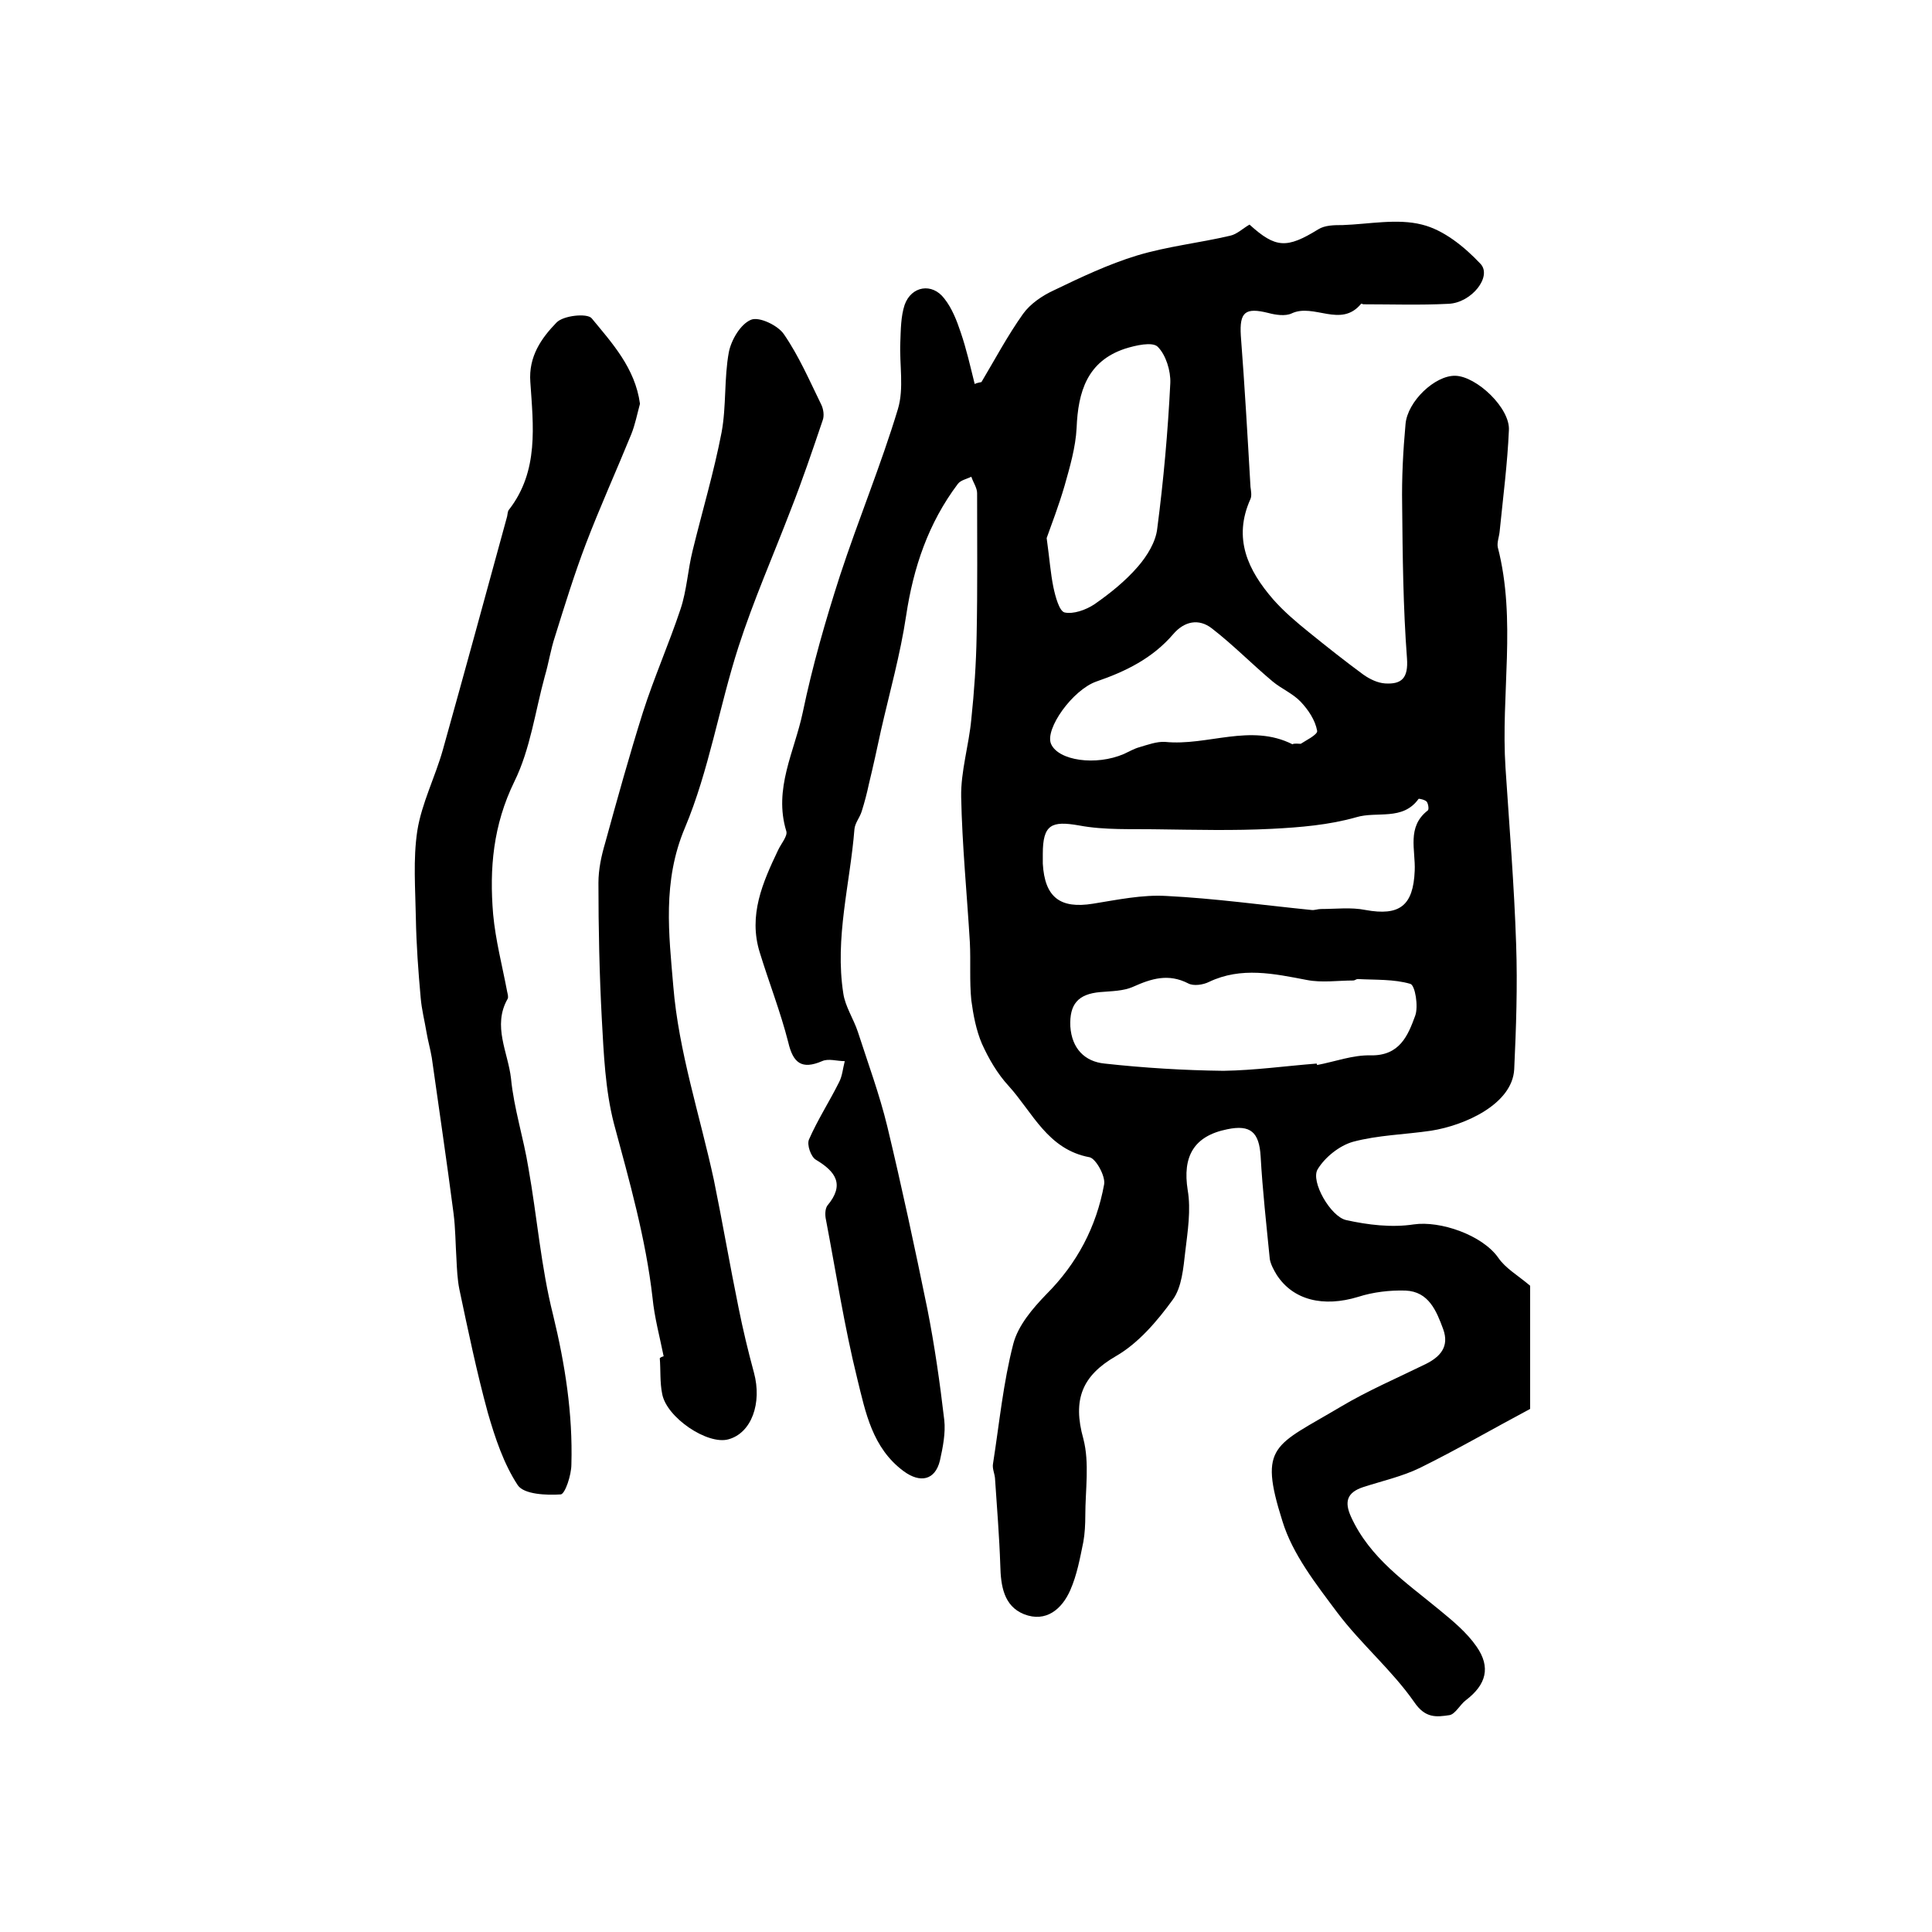
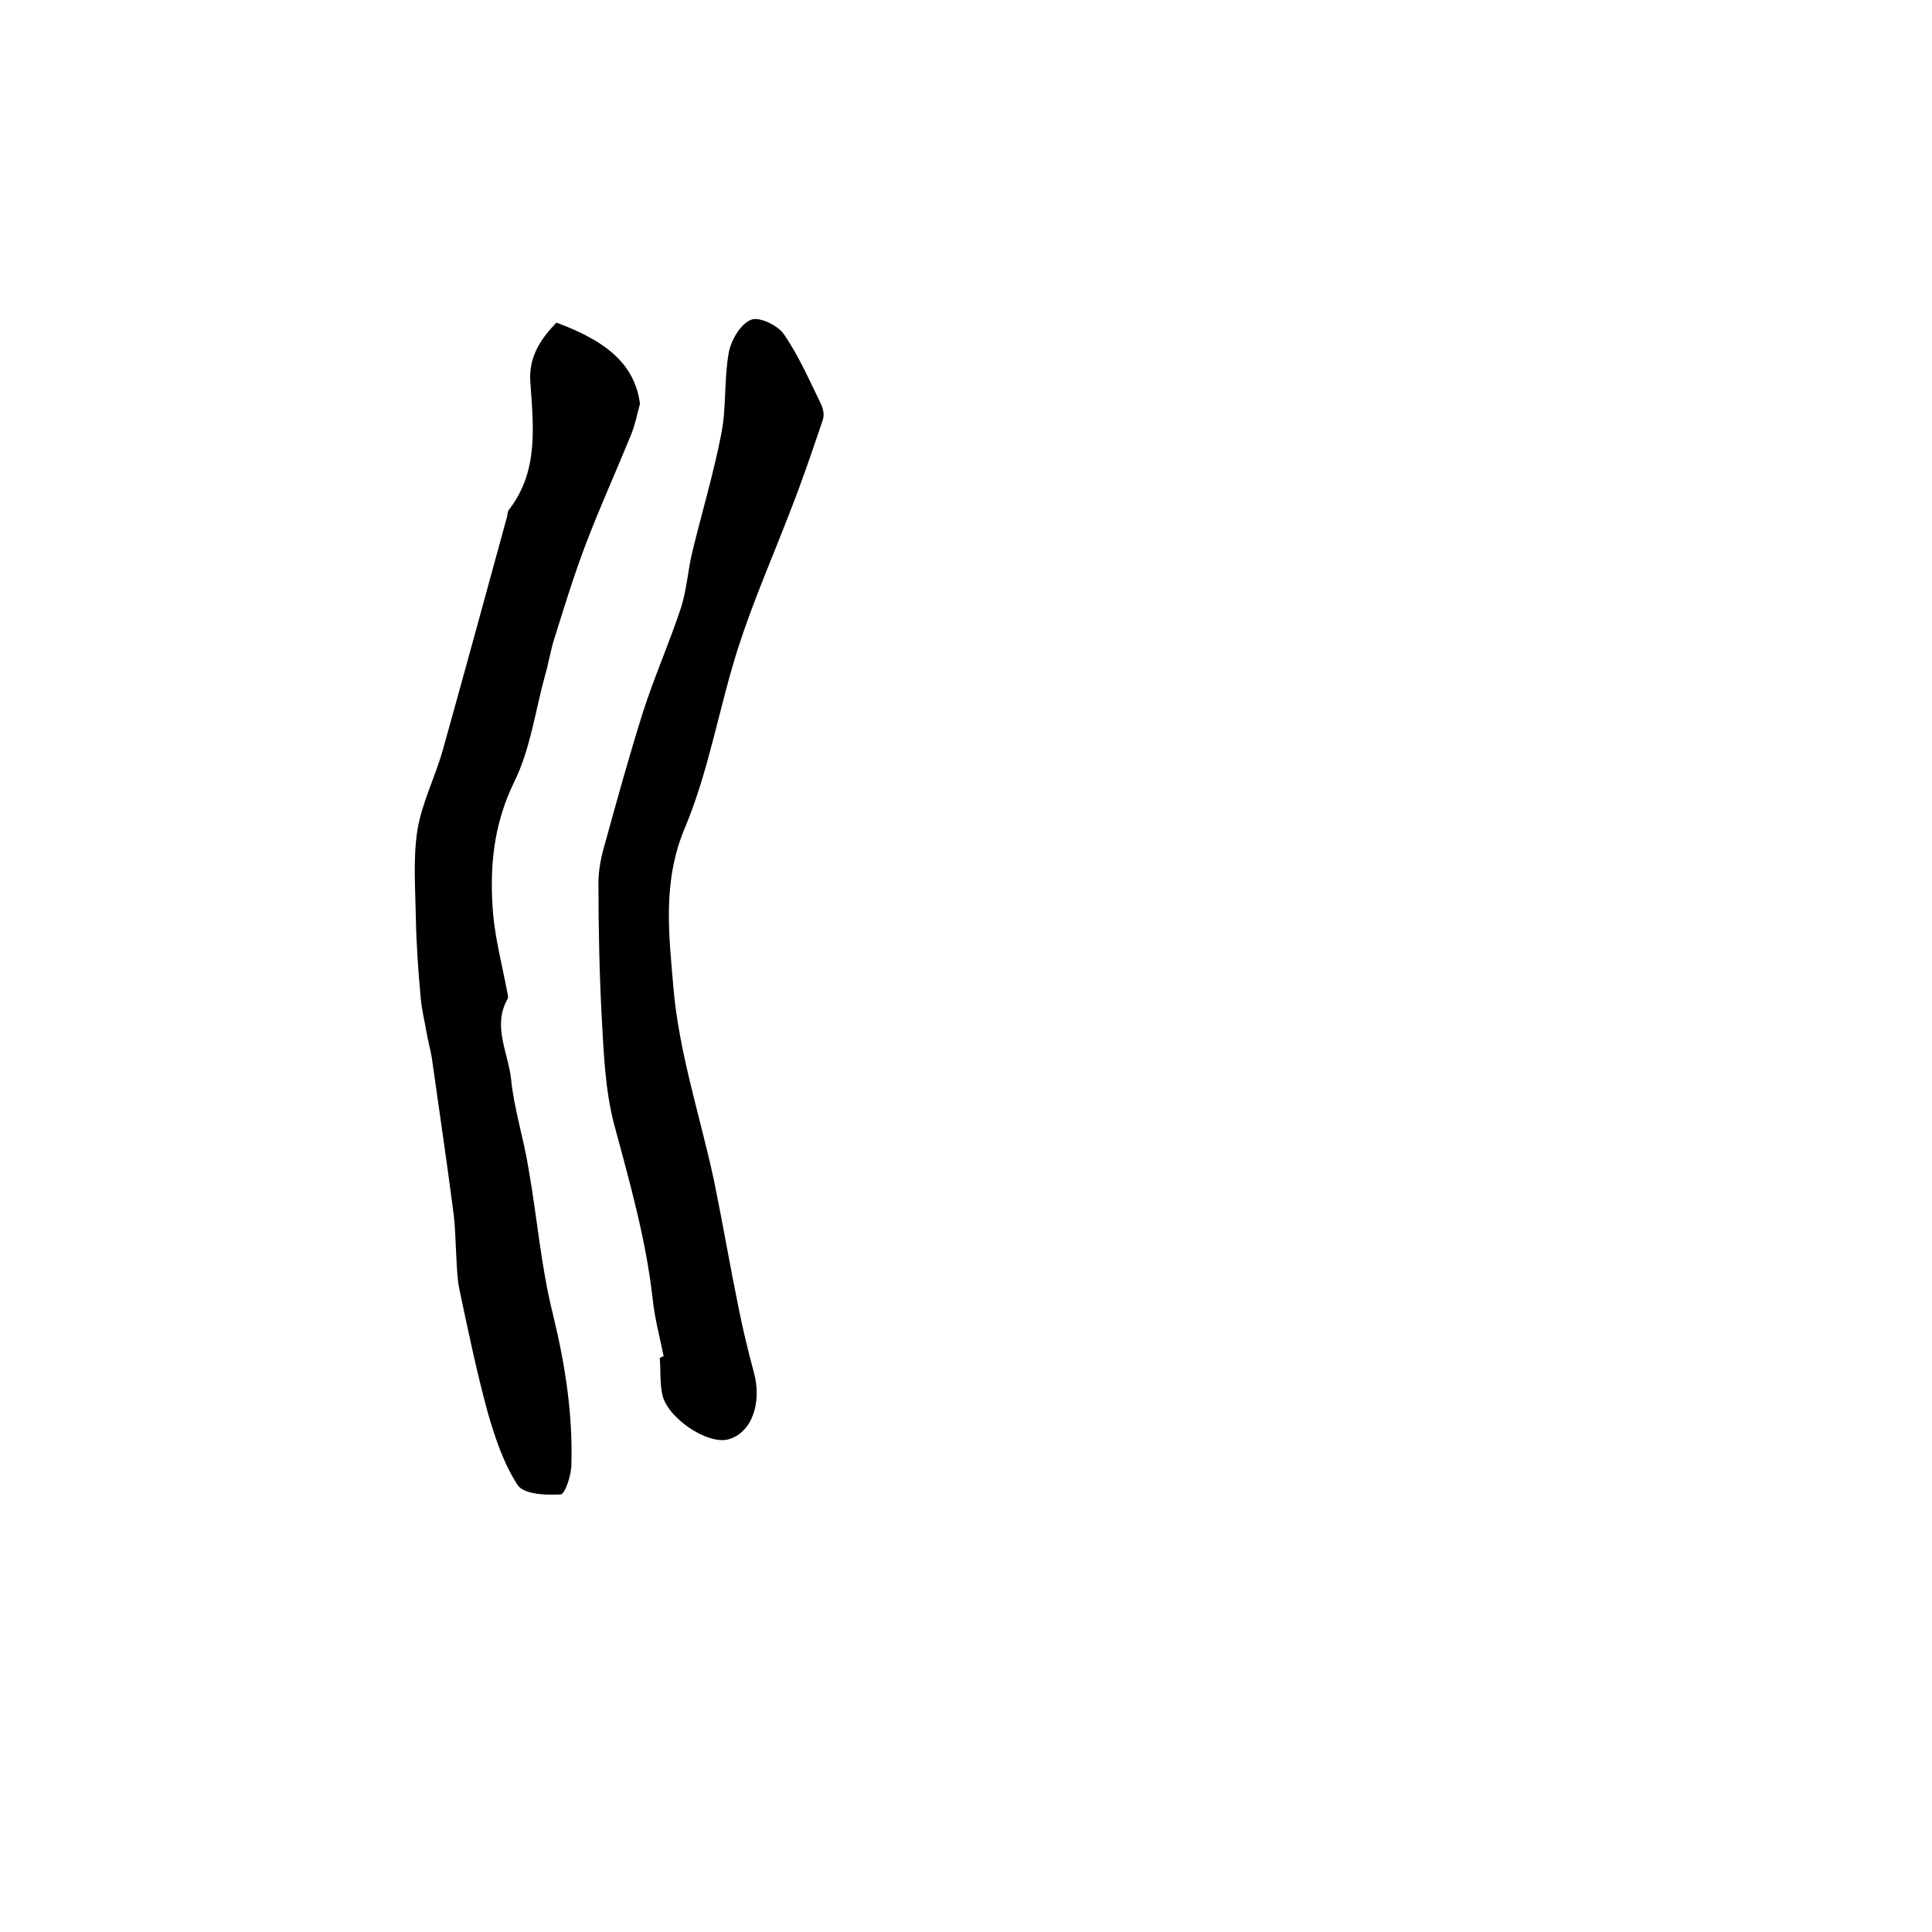
<svg xmlns="http://www.w3.org/2000/svg" version="1.1" id="图层_1" x="0px" y="0px" viewBox="0 0 400 400" style="enable-background:new 0 0 400 400;" xml:space="preserve">
  <style type="text/css">
	.st0{fill:#FFFFFF;}
</style>
  <g>
-     <path d="M203.2,79.1c2.8-4.7,5.4-9.6,8.6-14.1c1.5-2.1,4-3.8,6.4-4.9c5.6-2.7,11.3-5.4,17.2-7.2c6.3-1.9,12.9-2.6,19.3-4.1   c1.4-0.3,2.6-1.5,4-2.3c5.4,4.9,7.7,5,14.2,1c1.4-0.9,3.4-0.9,5.1-0.9c5.5-0.2,11.3-1.4,16.4-0.1c4.5,1.1,8.8,4.6,12.1,8.1   c2.5,2.6-1.8,8.1-6.6,8.3c-5.9,0.3-11.8,0.1-17.6,0.1c-0.2,0-0.4-0.2-0.5-0.1c-4.2,5.1-9.8-0.2-14.4,2c-1.3,0.6-3.3,0.3-4.8-0.1   c-4.8-1.2-6-0.2-5.7,4.7c0.8,10.4,1.4,20.9,2,31.3c0.1,0.8,0.3,1.8,0,2.5c-3.7,8.2-0.5,14.8,4.7,20.8c2.2,2.5,4.8,4.7,7.4,6.8   c3.7,3,7.5,6,11.3,8.8c1.3,0.9,2.9,1.7,4.5,1.8c3.4,0.2,4.8-1.1,4.5-5.2c-0.8-10.6-0.9-21.2-1-31.8c-0.1-5.6,0.2-11.2,0.7-16.7   c0.4-4.7,6.1-10.1,10.3-10c4.4,0.1,11.4,6.7,11.1,11.3c-0.3,6.9-1.2,13.8-1.9,20.8c-0.1,1.2-0.6,2.4-0.4,3.4   c3.9,15.1,0.6,30.5,1.6,45.7c0.8,12.2,1.8,24.3,2.2,36.5c0.3,8.6,0,17.3-0.4,25.9c-0.4,7.2-10.2,11.6-17.2,12.7   c-5.4,0.8-11,0.9-16.2,2.3c-2.8,0.8-5.8,3.2-7.3,5.7c-1.5,2.5,2.7,9.8,5.9,10.5c4.5,1,9.4,1.6,14,0.9c5.5-0.8,14.2,2.2,17.5,6.9   c1.5,2.2,4,3.6,6.6,5.8c0,8,0,16.8,0,25.5c-7.7,4.1-15.1,8.4-22.8,12.2c-3.7,1.8-7.8,2.7-11.8,4c-3.3,1.1-3.9,3-2.5,6.1   c3.9,8.6,11.4,13.6,18.3,19.3c2.8,2.3,5.7,4.7,7.7,7.6c3,4.3,2,7.9-2.2,11.1c-1.2,0.9-2.2,2.9-3.4,3.1c-2.7,0.4-5,0.7-7.3-2.7   c-4.6-6.6-11-12-15.9-18.5c-4.4-5.9-9.3-12.1-11.4-19c-5-15.8-1.6-15.5,12-23.6c5.7-3.4,11.8-6,17.7-8.9c3-1.5,4.9-3.6,3.6-7.2   c-1.4-3.8-3-7.8-7.8-8c-3.2-0.1-6.7,0.3-9.8,1.3c-7.2,2.2-13.5,0.7-16.9-4.6c-0.6-1-1.2-2.1-1.4-3.2c-0.7-7.1-1.5-14.2-1.9-21.3   c-0.3-5-2.1-6.6-6.9-5.6c-7,1.4-9.3,5.7-8.2,12.6c0.7,4.1,0,8.5-0.5,12.7c-0.4,3.4-0.7,7.4-2.6,10c-3.2,4.4-7.1,9-11.8,11.7   c-6.9,4-9,8.9-6.7,17.1c1.3,5,0.4,10.6,0.4,15.9c0,1.8-0.1,3.7-0.4,5.4c-0.7,3.4-1.3,6.8-2.7,10c-1.7,3.9-5,6.8-9.6,5   c-4.2-1.7-4.8-5.9-4.9-10.1c-0.2-6-0.7-12.1-1.1-18.1c-0.1-1-0.6-2-0.4-3c1.3-8.3,2.1-16.7,4.2-24.8c1-3.8,4-7.3,6.8-10.2   c6.4-6.4,10.4-14,12-22.8c0.3-1.7-1.7-5.3-3-5.6c-8.7-1.6-11.8-9.3-16.8-14.8c-2.3-2.5-4.1-5.6-5.5-8.7c-1.2-2.8-1.8-6-2.2-9   c-0.4-4-0.1-8-0.3-12c-0.6-10-1.6-20.1-1.8-30.1c-0.1-5.3,1.6-10.7,2.1-16.1c0.6-5.7,1-11.5,1.1-17.3c0.2-9.8,0.1-19.7,0.1-29.5   c0-1.1-0.8-2.2-1.2-3.4c-1,0.5-2.2,0.7-2.8,1.5c-6.1,8.1-9.2,17.3-10.7,27.3c-1.2,8-3.4,15.8-5.2,23.7c-0.8,3.7-1.6,7.4-2.5,11.1   c-0.4,1.9-0.9,3.8-1.5,5.7c-0.4,1.3-1.4,2.4-1.5,3.7c-0.9,11.3-4.1,22.5-2.3,34c0.4,2.7,2.1,5.2,3,7.9c2.1,6.5,4.5,13,6.1,19.6   c3,12.5,5.7,25.1,8.3,37.8c1.5,7.6,2.6,15.3,3.5,23c0.3,2.7-0.3,5.7-0.9,8.4c-1,4.1-4.1,4.7-7.5,2.2c-6.5-4.8-7.9-12.2-9.6-19.1   c-2.7-10.9-4.4-22-6.5-33c-0.2-0.9-0.2-2.2,0.3-2.9c3.6-4.3,1.8-7-2.4-9.5c-1-0.6-1.9-3.1-1.4-4.2c1.8-4.1,4.2-7.8,6.2-11.8   c0.7-1.3,0.8-2.9,1.2-4.4c-1.6,0-3.4-0.6-4.7,0c-4.2,1.8-6,0.4-7-3.9c-1.6-6.3-4-12.4-5.9-18.6c-2.4-7.7,0.6-14.5,3.8-21.2   c0.6-1.3,2-2.9,1.7-3.9c-2.7-8.8,1.7-16.5,3.4-24.6c2-9.6,4.7-19,7.7-28.3c3.8-11.6,8.5-22.9,12-34.5c1.3-4.3,0.3-9.2,0.5-13.8   c0.1-2.6,0.1-5.4,0.9-7.8c1.4-3.9,5.7-4.6,8.2-1.3c1.6,2,2.6,4.6,3.4,7c1.2,3.5,2,7.1,2.9,10.7C202.2,79.3,202.7,79.2,203.2,79.1z    M215.9,176.8c0,0.7,0,1.3,0,2c0.4,7,3.6,9.4,10.4,8.3c5-0.8,10.2-1.9,15.2-1.6c10,0.5,20,1.9,30,2.9c0.6,0.1,1.3-0.2,2-0.2   c3.1,0,6.2-0.4,9.2,0.2c7.1,1.3,9.9-0.9,10.2-8.1c0.2-4.3-1.7-9.1,2.7-12.5c0.3-0.2,0.1-1.4-0.2-1.8c-0.3-0.4-1.6-0.7-1.7-0.6   c-3.3,4.6-8.6,2.5-12.9,3.8c-5.6,1.6-11.6,2.1-17.5,2.4c-7.8,0.4-15.7,0.2-23.6,0.1c-5.4-0.1-11,0.2-16.3-0.8   C217.7,169.9,215.9,170.7,215.9,176.8z M272.6,220.2c0,0.1,0.1,0.2,0.1,0.3c3.7-0.7,7.4-2.1,11.1-2c6,0.1,7.7-4.1,9.2-8.2   c0.7-1.9,0-6.3-1-6.6c-3.4-1-7.2-0.8-10.9-1c-0.3,0-0.6,0.3-0.9,0.3c-3.2,0-6.5,0.5-9.6-0.1c-6.8-1.3-13.6-2.8-20.3,0.4   c-1.2,0.6-3.2,0.9-4.3,0.3c-4.1-2.1-7.6-1-11.4,0.7c-2,0.9-4.5,0.9-6.8,1.1c-4.6,0.4-6.4,2.5-6.2,7.1c0.3,4.6,3,7.3,7.1,7.7   c8.2,0.9,16.4,1.4,24.6,1.5C259.8,221.6,266.2,220.7,272.6,220.2z M216.7,111.4c0.6,4.3,0.8,7.3,1.4,10.2c0.4,1.9,1.2,4.9,2.3,5.2   c1.8,0.4,4.4-0.5,6.2-1.7c3.3-2.3,6.4-4.8,9-7.8c1.9-2.2,3.7-5.1,4-7.9c1.3-10,2.2-20,2.7-30.1c0.1-2.5-0.9-5.8-2.6-7.5   c-1.1-1.1-4.6-0.3-6.8,0.4c-7.8,2.6-9.7,8.9-10,16.4c-0.2,4-1.4,8.1-2.5,12C219.2,104.7,217.7,108.6,216.7,111.4z M269.3,154   c0.7-0.5,3.6-1.9,3.4-2.7c-0.4-2.2-1.8-4.3-3.4-6c-1.6-1.7-4-2.7-5.8-4.2c-4.3-3.6-8.2-7.6-12.6-11c-2.7-2.1-5.7-1.5-8,1.2   c-4.3,5-9.8,7.7-15.9,9.8c-4.9,1.7-10.7,9.8-9.4,12.9c1.5,3.5,9.3,4.6,15.1,2.1c1.1-0.5,2.1-1.1,3.2-1.4c1.7-0.5,3.6-1.2,5.3-1.1   c8.8,0.9,17.7-3.9,26.4,0.5C267.7,154,267.9,153.9,269.3,154z" />
-     <path d="M132.5,83.6c-0.6,2.2-1,4.3-1.8,6.3c-3.1,7.6-6.5,15.1-9.4,22.7c-2.4,6.3-4.4,12.8-6.4,19.2c-0.9,2.7-1.3,5.5-2.1,8.2   c-2,7.3-3,15.1-6.3,21.8c-4.4,9-5.2,18-4.4,27.5c0.5,5.4,1.9,10.7,2.9,16c0.1,0.5,0.3,1.1,0.1,1.5c-3.2,5.6,0.1,11.1,0.7,16.5   c0.6,6.2,2.6,12.3,3.6,18.5c1.8,10.1,2.6,20.5,5.1,30.4c2.5,10.3,4.1,20.5,3.8,31c0,2.2-1.3,6.1-2.2,6.2c-3,0.2-7.6,0-8.9-1.9   c-2.9-4.4-4.7-9.8-6.2-15c-2.3-8.4-4.1-17.1-5.9-25.6c-0.4-2-0.5-4.2-0.6-6.3c-0.2-3.1-0.2-6.3-0.6-9.4c-1.4-10.8-3-21.5-4.5-32.2   c-0.3-1.8-0.8-3.5-1.1-5.3c-0.4-2.4-1-4.7-1.2-7.1c-0.5-5.5-0.9-11-1-16.5c-0.1-6-0.6-12.2,0.3-18.1c0.9-5.7,3.7-11.1,5.3-16.8   c4.5-16.1,8.9-32.2,13.3-48.3c0.1-0.5,0.1-1.1,0.4-1.4c6.2-8,5-17.4,4.4-26.4c-0.4-5.3,2.3-9.1,5.4-12.3c1.4-1.5,6.4-2,7.3-0.9   C126.7,71,131.5,76.2,132.5,83.6z" />
+     <path d="M132.5,83.6c-0.6,2.2-1,4.3-1.8,6.3c-3.1,7.6-6.5,15.1-9.4,22.7c-2.4,6.3-4.4,12.8-6.4,19.2c-0.9,2.7-1.3,5.5-2.1,8.2   c-2,7.3-3,15.1-6.3,21.8c-4.4,9-5.2,18-4.4,27.5c0.5,5.4,1.9,10.7,2.9,16c0.1,0.5,0.3,1.1,0.1,1.5c-3.2,5.6,0.1,11.1,0.7,16.5   c0.6,6.2,2.6,12.3,3.6,18.5c1.8,10.1,2.6,20.5,5.1,30.4c2.5,10.3,4.1,20.5,3.8,31c0,2.2-1.3,6.1-2.2,6.2c-3,0.2-7.6,0-8.9-1.9   c-2.9-4.4-4.7-9.8-6.2-15c-2.3-8.4-4.1-17.1-5.9-25.6c-0.4-2-0.5-4.2-0.6-6.3c-0.2-3.1-0.2-6.3-0.6-9.4c-1.4-10.8-3-21.5-4.5-32.2   c-0.3-1.8-0.8-3.5-1.1-5.3c-0.4-2.4-1-4.7-1.2-7.1c-0.5-5.5-0.9-11-1-16.5c-0.1-6-0.6-12.2,0.3-18.1c0.9-5.7,3.7-11.1,5.3-16.8   c4.5-16.1,8.9-32.2,13.3-48.3c0.1-0.5,0.1-1.1,0.4-1.4c6.2-8,5-17.4,4.4-26.4c-0.4-5.3,2.3-9.1,5.4-12.3C126.7,71,131.5,76.2,132.5,83.6z" />
    <path d="M137.4,280.8c-0.8-4-1.9-8-2.3-12.1c-1.4-12.3-4.8-24.2-8-36.1c-1.8-7-2.1-14.4-2.5-21.6c-0.5-9.4-0.7-18.8-0.7-28.2   c0-2.8,0.6-5.6,1.4-8.3c2.5-9.1,5-18.1,7.8-27c2.3-7.2,5.4-14.2,7.8-21.4c1.3-3.9,1.5-8.1,2.5-12.1c2-8.2,4.4-16.2,6-24.5   c1-5.4,0.5-11.2,1.5-16.6c0.5-2.5,2.4-5.8,4.6-6.7c1.7-0.7,5.6,1.2,6.8,3c3.1,4.5,5.3,9.6,7.7,14.5c0.5,1,0.7,2.4,0.3,3.4   c-2.1,6.2-4.2,12.4-6.6,18.5c-3.6,9.4-7.7,18.7-10.8,28.3c-4,12.4-6.1,25.6-11.1,37.5c-4.7,11.1-3.3,22.1-2.4,32.8   c1.1,13.5,5.5,26.7,8.4,40.1c1.8,8.8,3.3,17.6,5.1,26.4c0.9,4.5,2,9.1,3.2,13.5c1.7,6.3-0.5,12.5-5.3,13.8   c-4.3,1.2-12.8-4.5-13.7-9.4c-0.5-2.4-0.3-5-0.5-7.4C136.9,280.9,137.2,280.9,137.4,280.8z" />
  </g>
</svg>